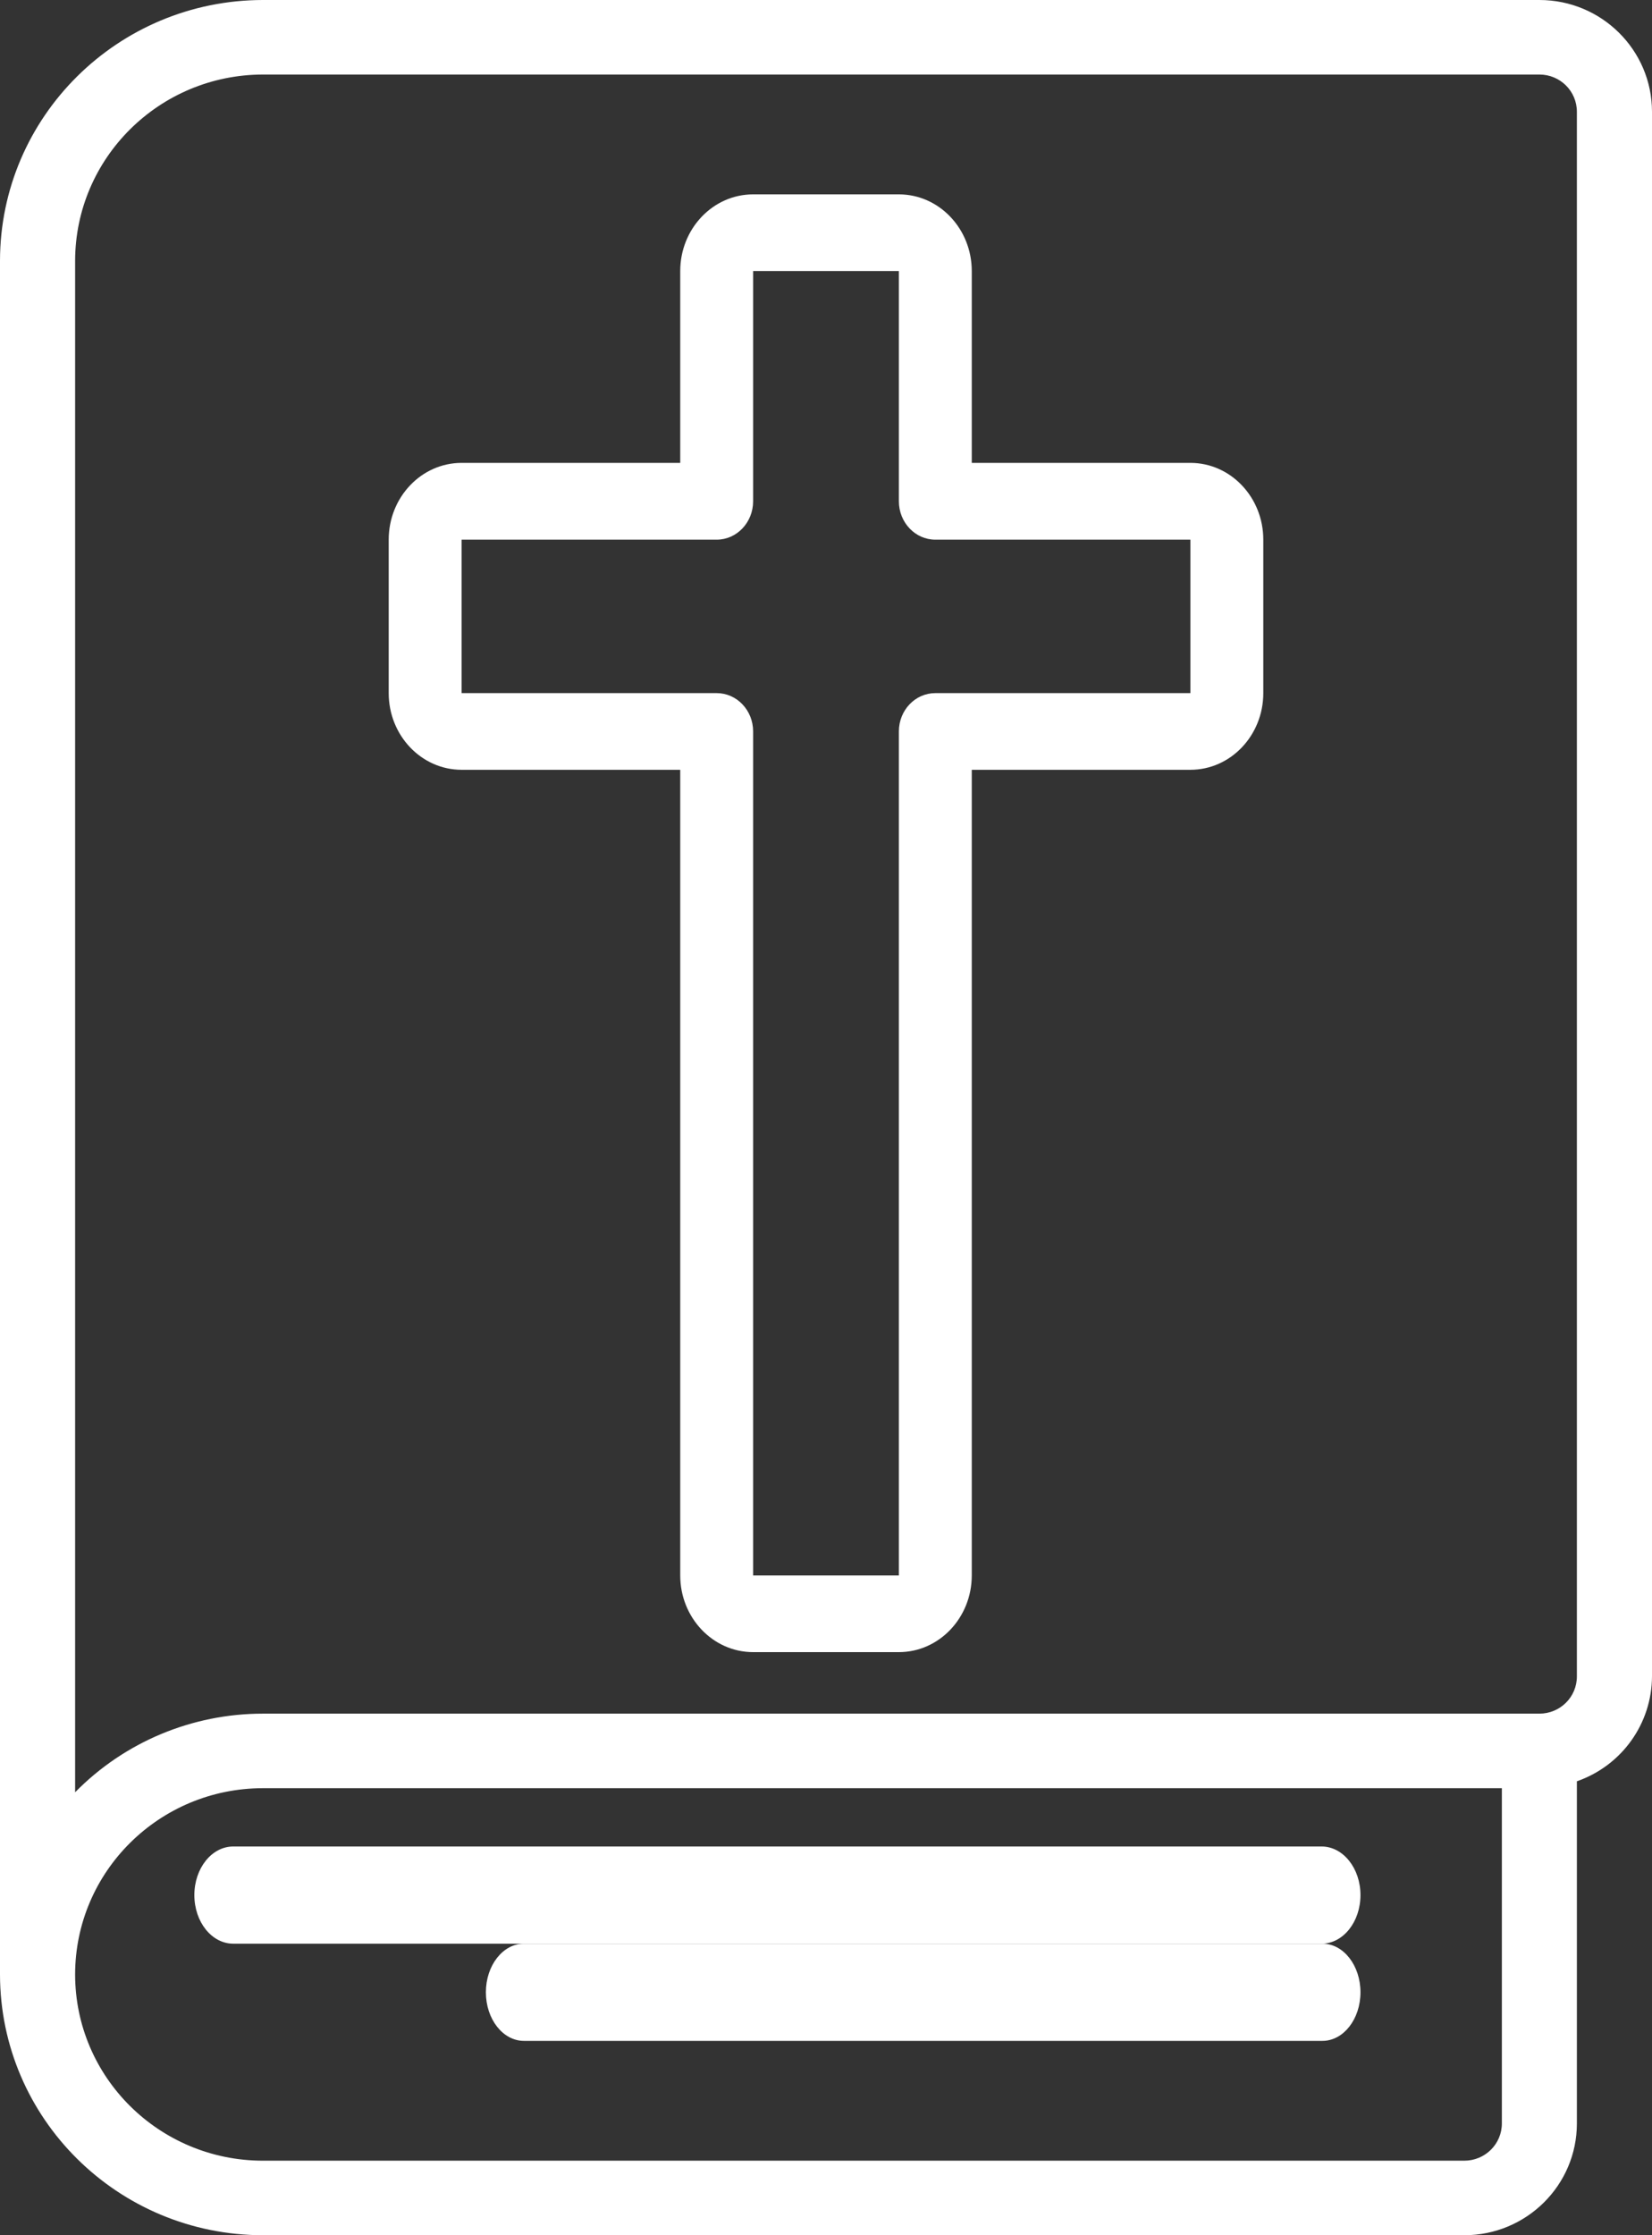
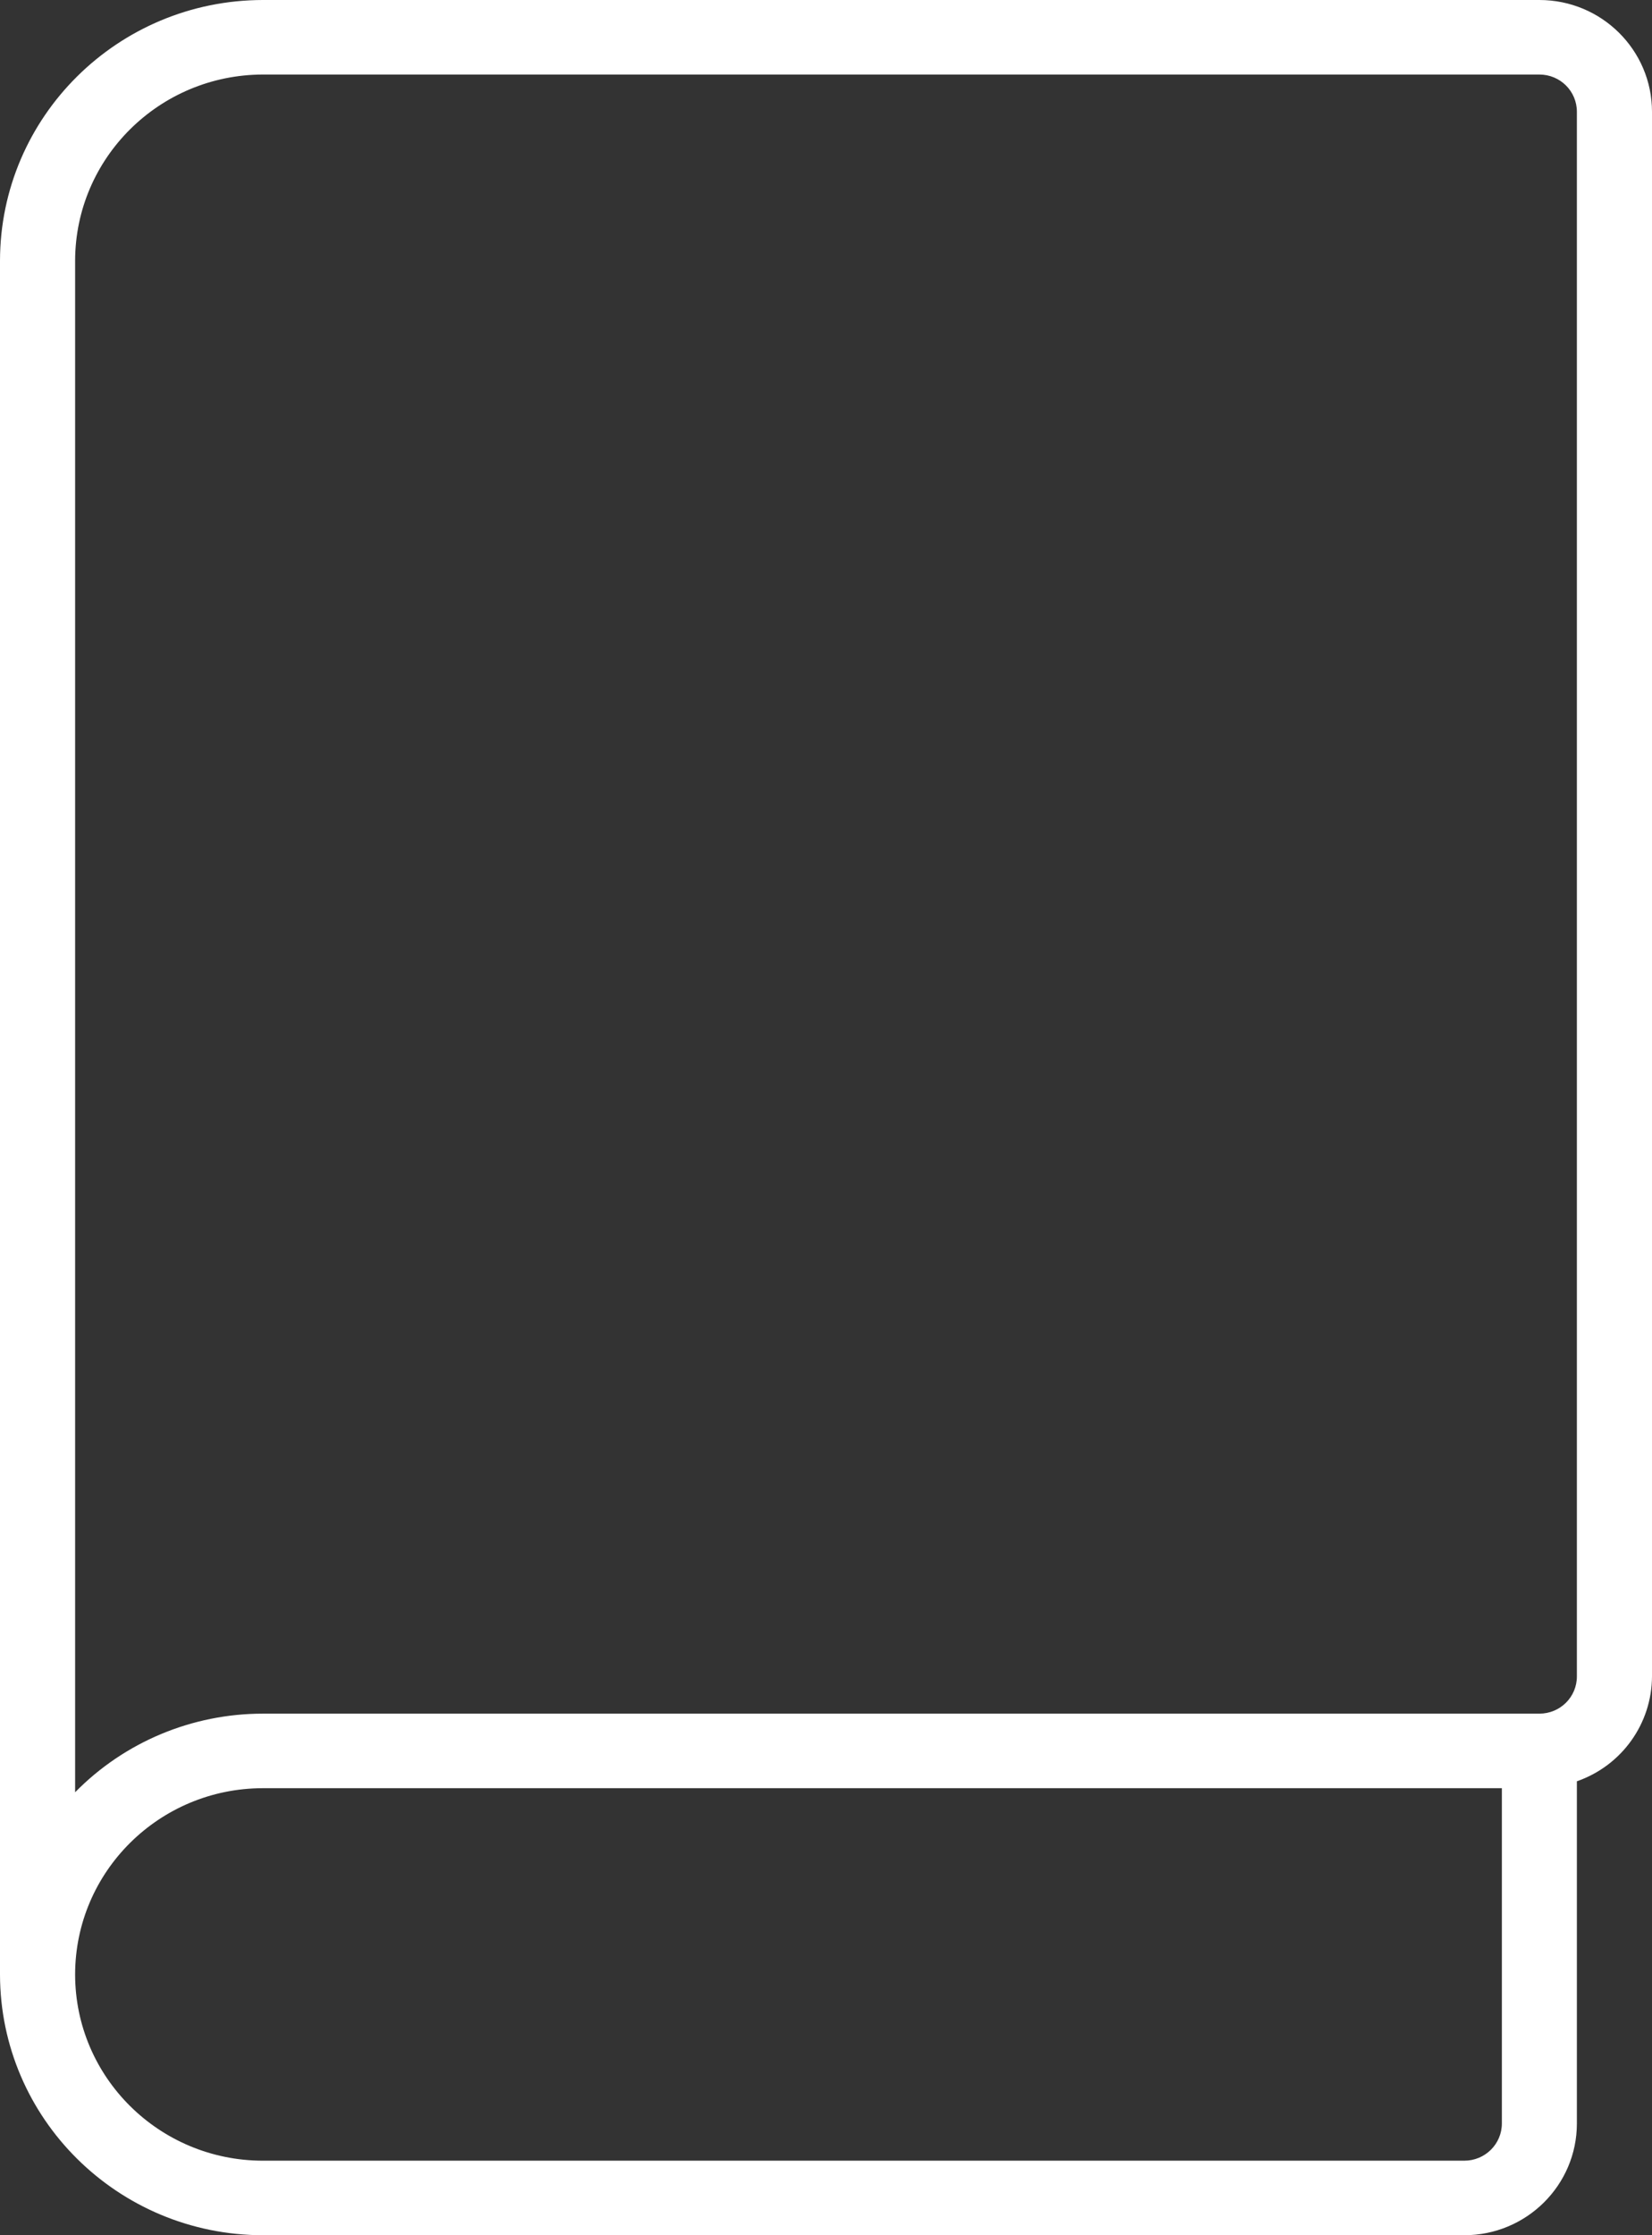
<svg xmlns="http://www.w3.org/2000/svg" width="17px" height="23px" viewBox="0 0 17 23" version="1.1">
  <rect x="0" y="0" width="17" height="23" fill="#333333" stroke="none" />
  <title>Group 9</title>
  <desc>Created with Sketch.</desc>
  <g id="Page-1" stroke="none" stroke-width="1" fill="none" fill-rule="evenodd">
    <g id="homepage" transform="translate(-102, -18)" fill="#FFFFFF">
      <g id="Menu">
        <g id="Menu-1">
          <g id="Messes" transform="translate(102, 18)">
            <g id="Group-9">
              <path d="M0.773,20.317 C0.774,19.259 1.638,18.401 2.705,18.4 L15.455,18.4 L15.455,21.85 C15.455,22.062 15.282,22.233 15.068,22.233 L2.705,22.233 C1.638,22.232 0.774,21.375 0.773,20.317 L0.773,20.317 Z M0.773,2.683 C0.775,1.626 1.639,0.769 2.705,0.767 L15.841,0.767 C16.055,0.767 16.227,0.938 16.227,1.15 L16.227,17.25 C16.227,17.462 16.055,17.633 15.841,17.633 L2.705,17.633 C1.977,17.633 1.28,17.925 0.773,18.442 L0.773,2.683 Z M16.227,21.85 L16.227,18.329 C16.689,18.168 16.998,17.736 17,17.25 L17,1.15 C17,0.515 16.481,0 15.841,0 L2.705,0 C1.212,0.002 0.002,1.202 0,2.683 L0,20.317 C0.002,21.798 1.212,22.998 2.705,23 L15.068,23 C15.708,23 16.227,22.485 16.227,21.85 L16.227,21.85 Z" id="Fill-1" />
-               <path d="M13.6,19 L2.4,19 C2.179,19 2,19.224 2,19.5 C2,19.776 2.179,20 2.4,20 L13.6,20 C13.821,20 14,19.776 14,19.5 C14,19.224 13.821,19 13.6,19" id="Fill-3" />
-               <path d="M13.609,20 L5.391,20 C5.175,20 5,20.224 5,20.5 C5,20.776 5.175,21 5.391,21 L13.609,21 C13.825,21 14,20.776 14,20.5 C14,20.224 13.825,20 13.609,20" id="Fill-5" />
-               <path d="M4.75,5.553 L7.375,5.553 C7.582,5.553 7.75,5.376 7.75,5.158 L7.75,2.789 L9.25,2.789 L9.25,5.158 C9.25,5.376 9.418,5.553 9.625,5.553 L12.25,5.553 L12.25,7.132 L9.625,7.132 C9.418,7.132 9.25,7.308 9.25,7.526 L9.25,16.211 L7.75,16.211 L7.75,7.526 C7.75,7.308 7.582,7.132 7.375,7.132 L4.75,7.132 L4.75,5.553 Z M4.75,7.921 L7,7.921 L7,16.211 C7,16.646 7.336,17 7.75,17 L9.25,17 C9.664,17 10,16.646 10,16.211 L10,7.921 L12.25,7.921 C12.664,7.921 13,7.567 13,7.132 L13,5.553 C13,5.117 12.664,4.763 12.25,4.763 L10,4.763 L10,2.789 C10,2.354 9.664,2 9.25,2 L7.75,2 C7.336,2 7,2.354 7,2.789 L7,4.763 L4.75,4.763 C4.336,4.763 4,5.117 4,5.553 L4,7.132 C4,7.567 4.336,7.921 4.75,7.921 L4.75,7.921 Z" id="Fill-7" />
            </g>
          </g>
        </g>
      </g>
    </g>
  </g>
</svg>